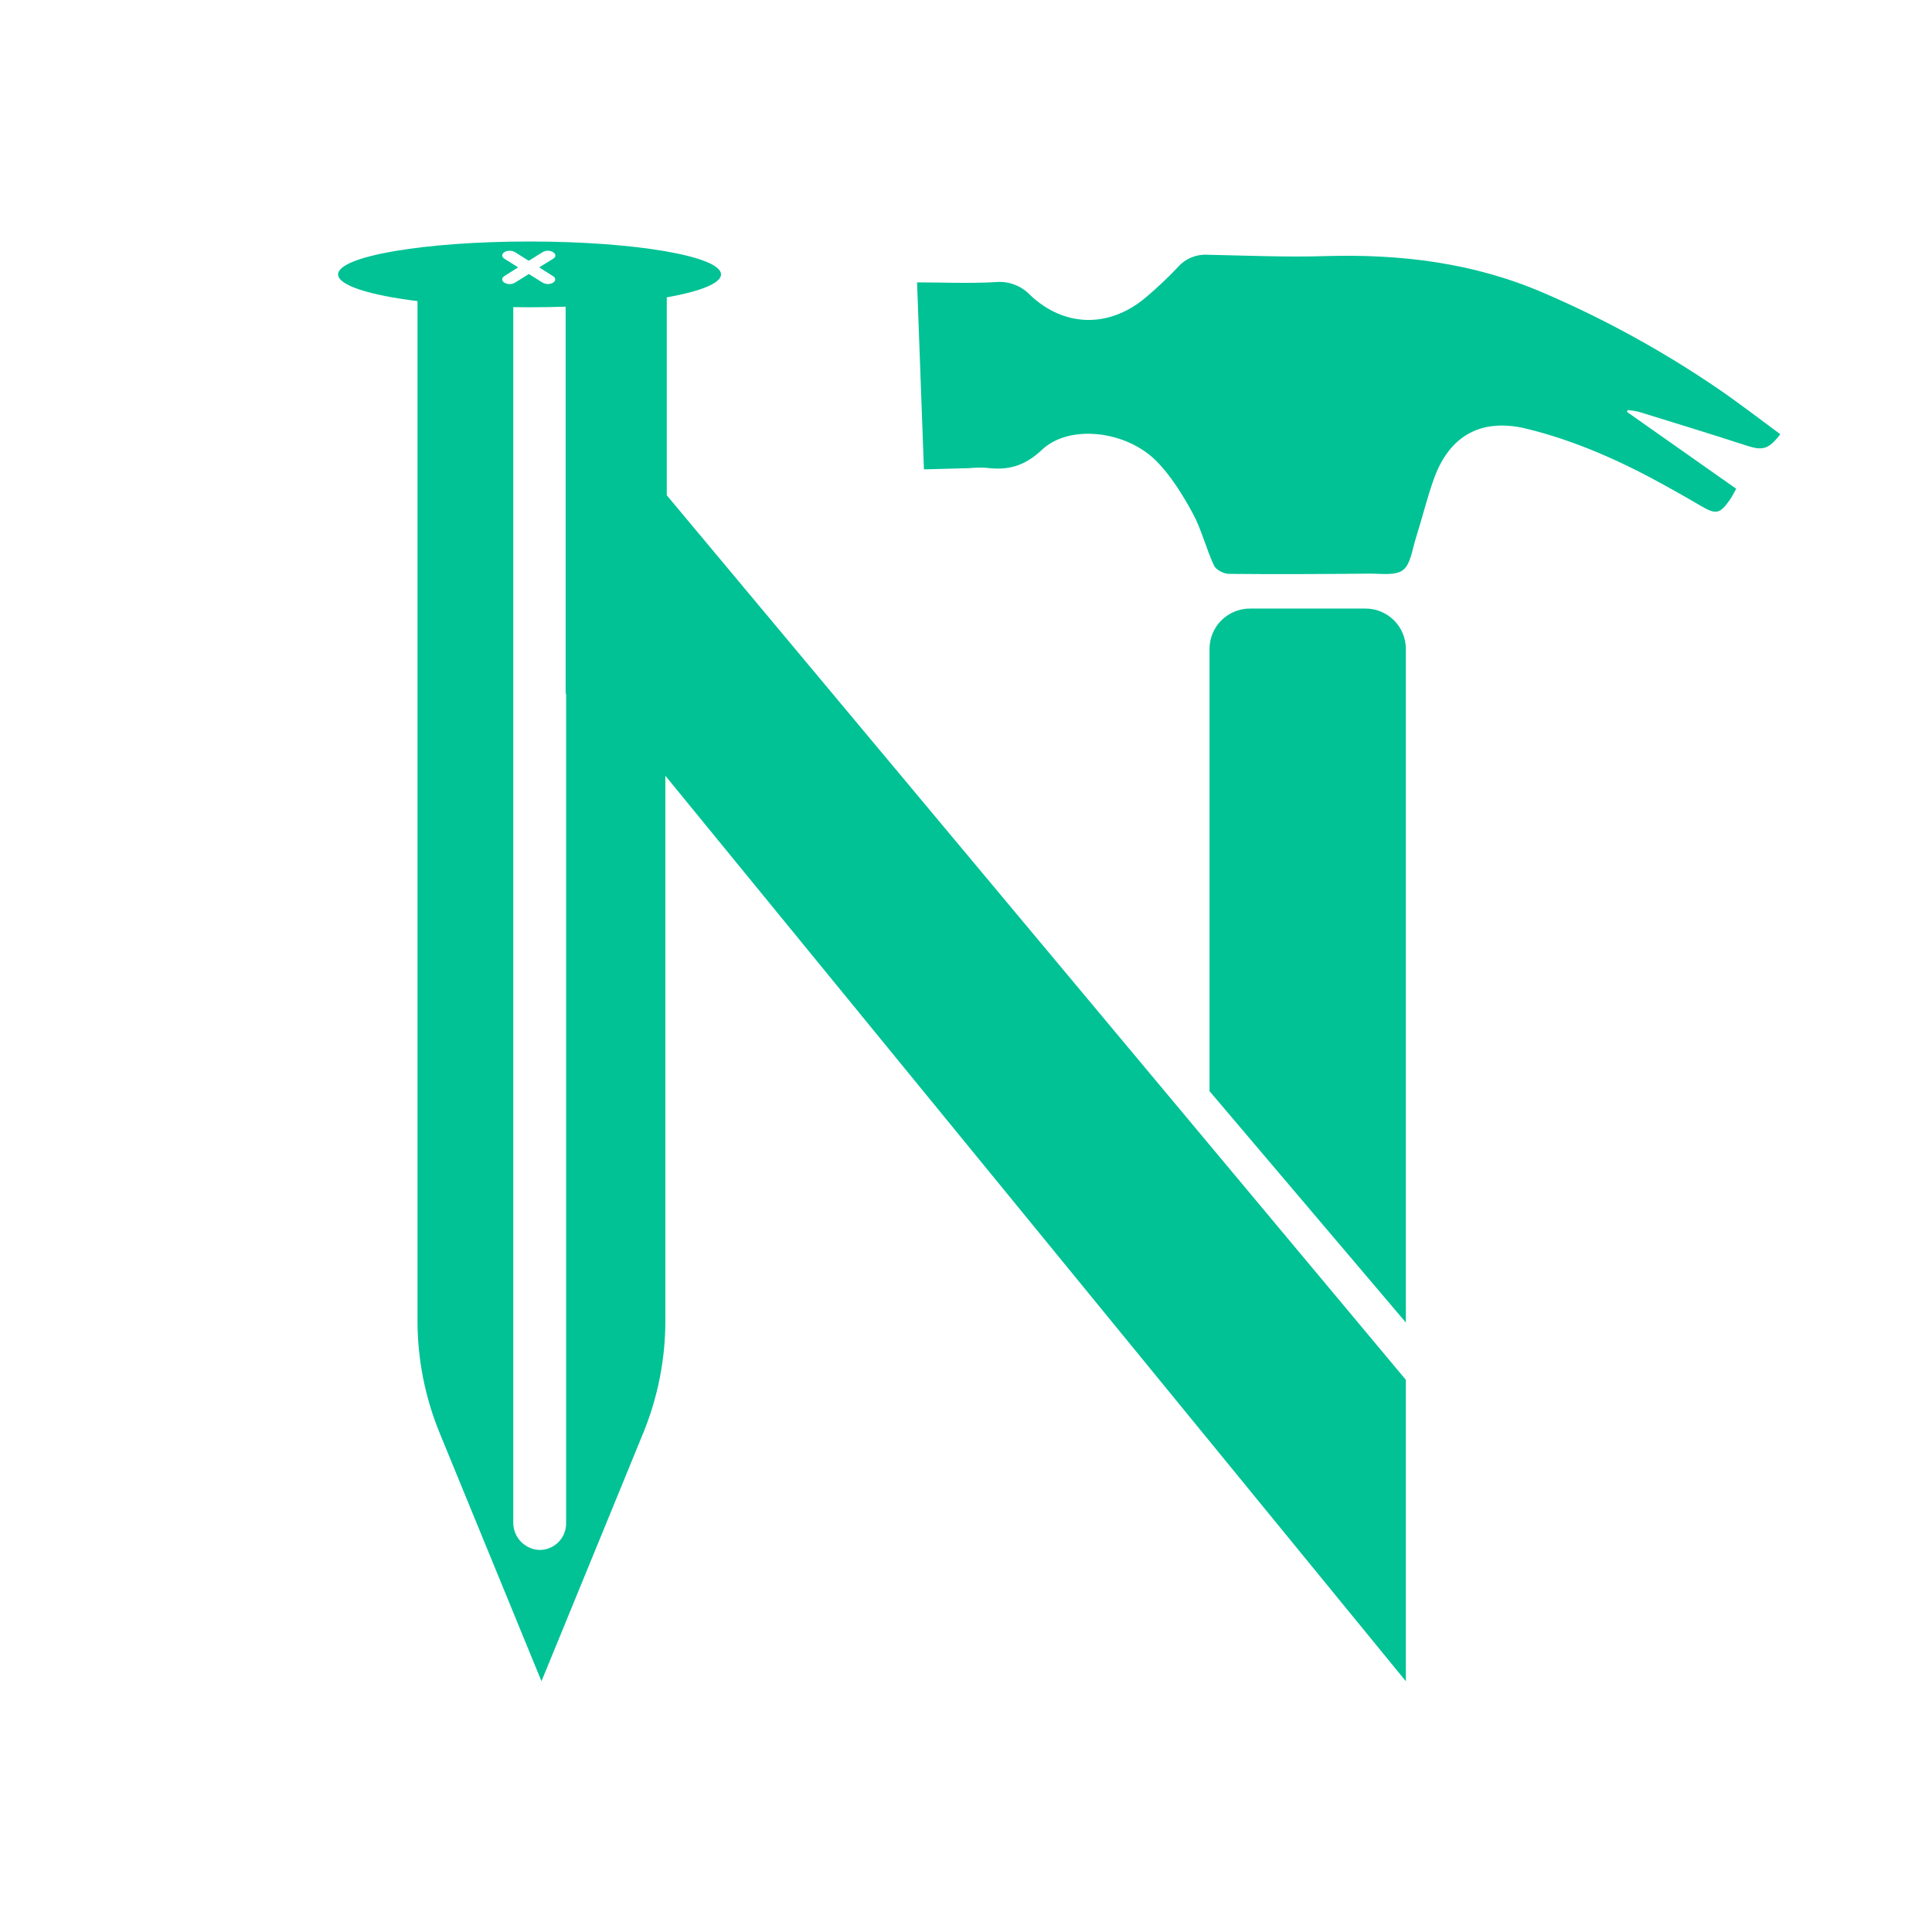
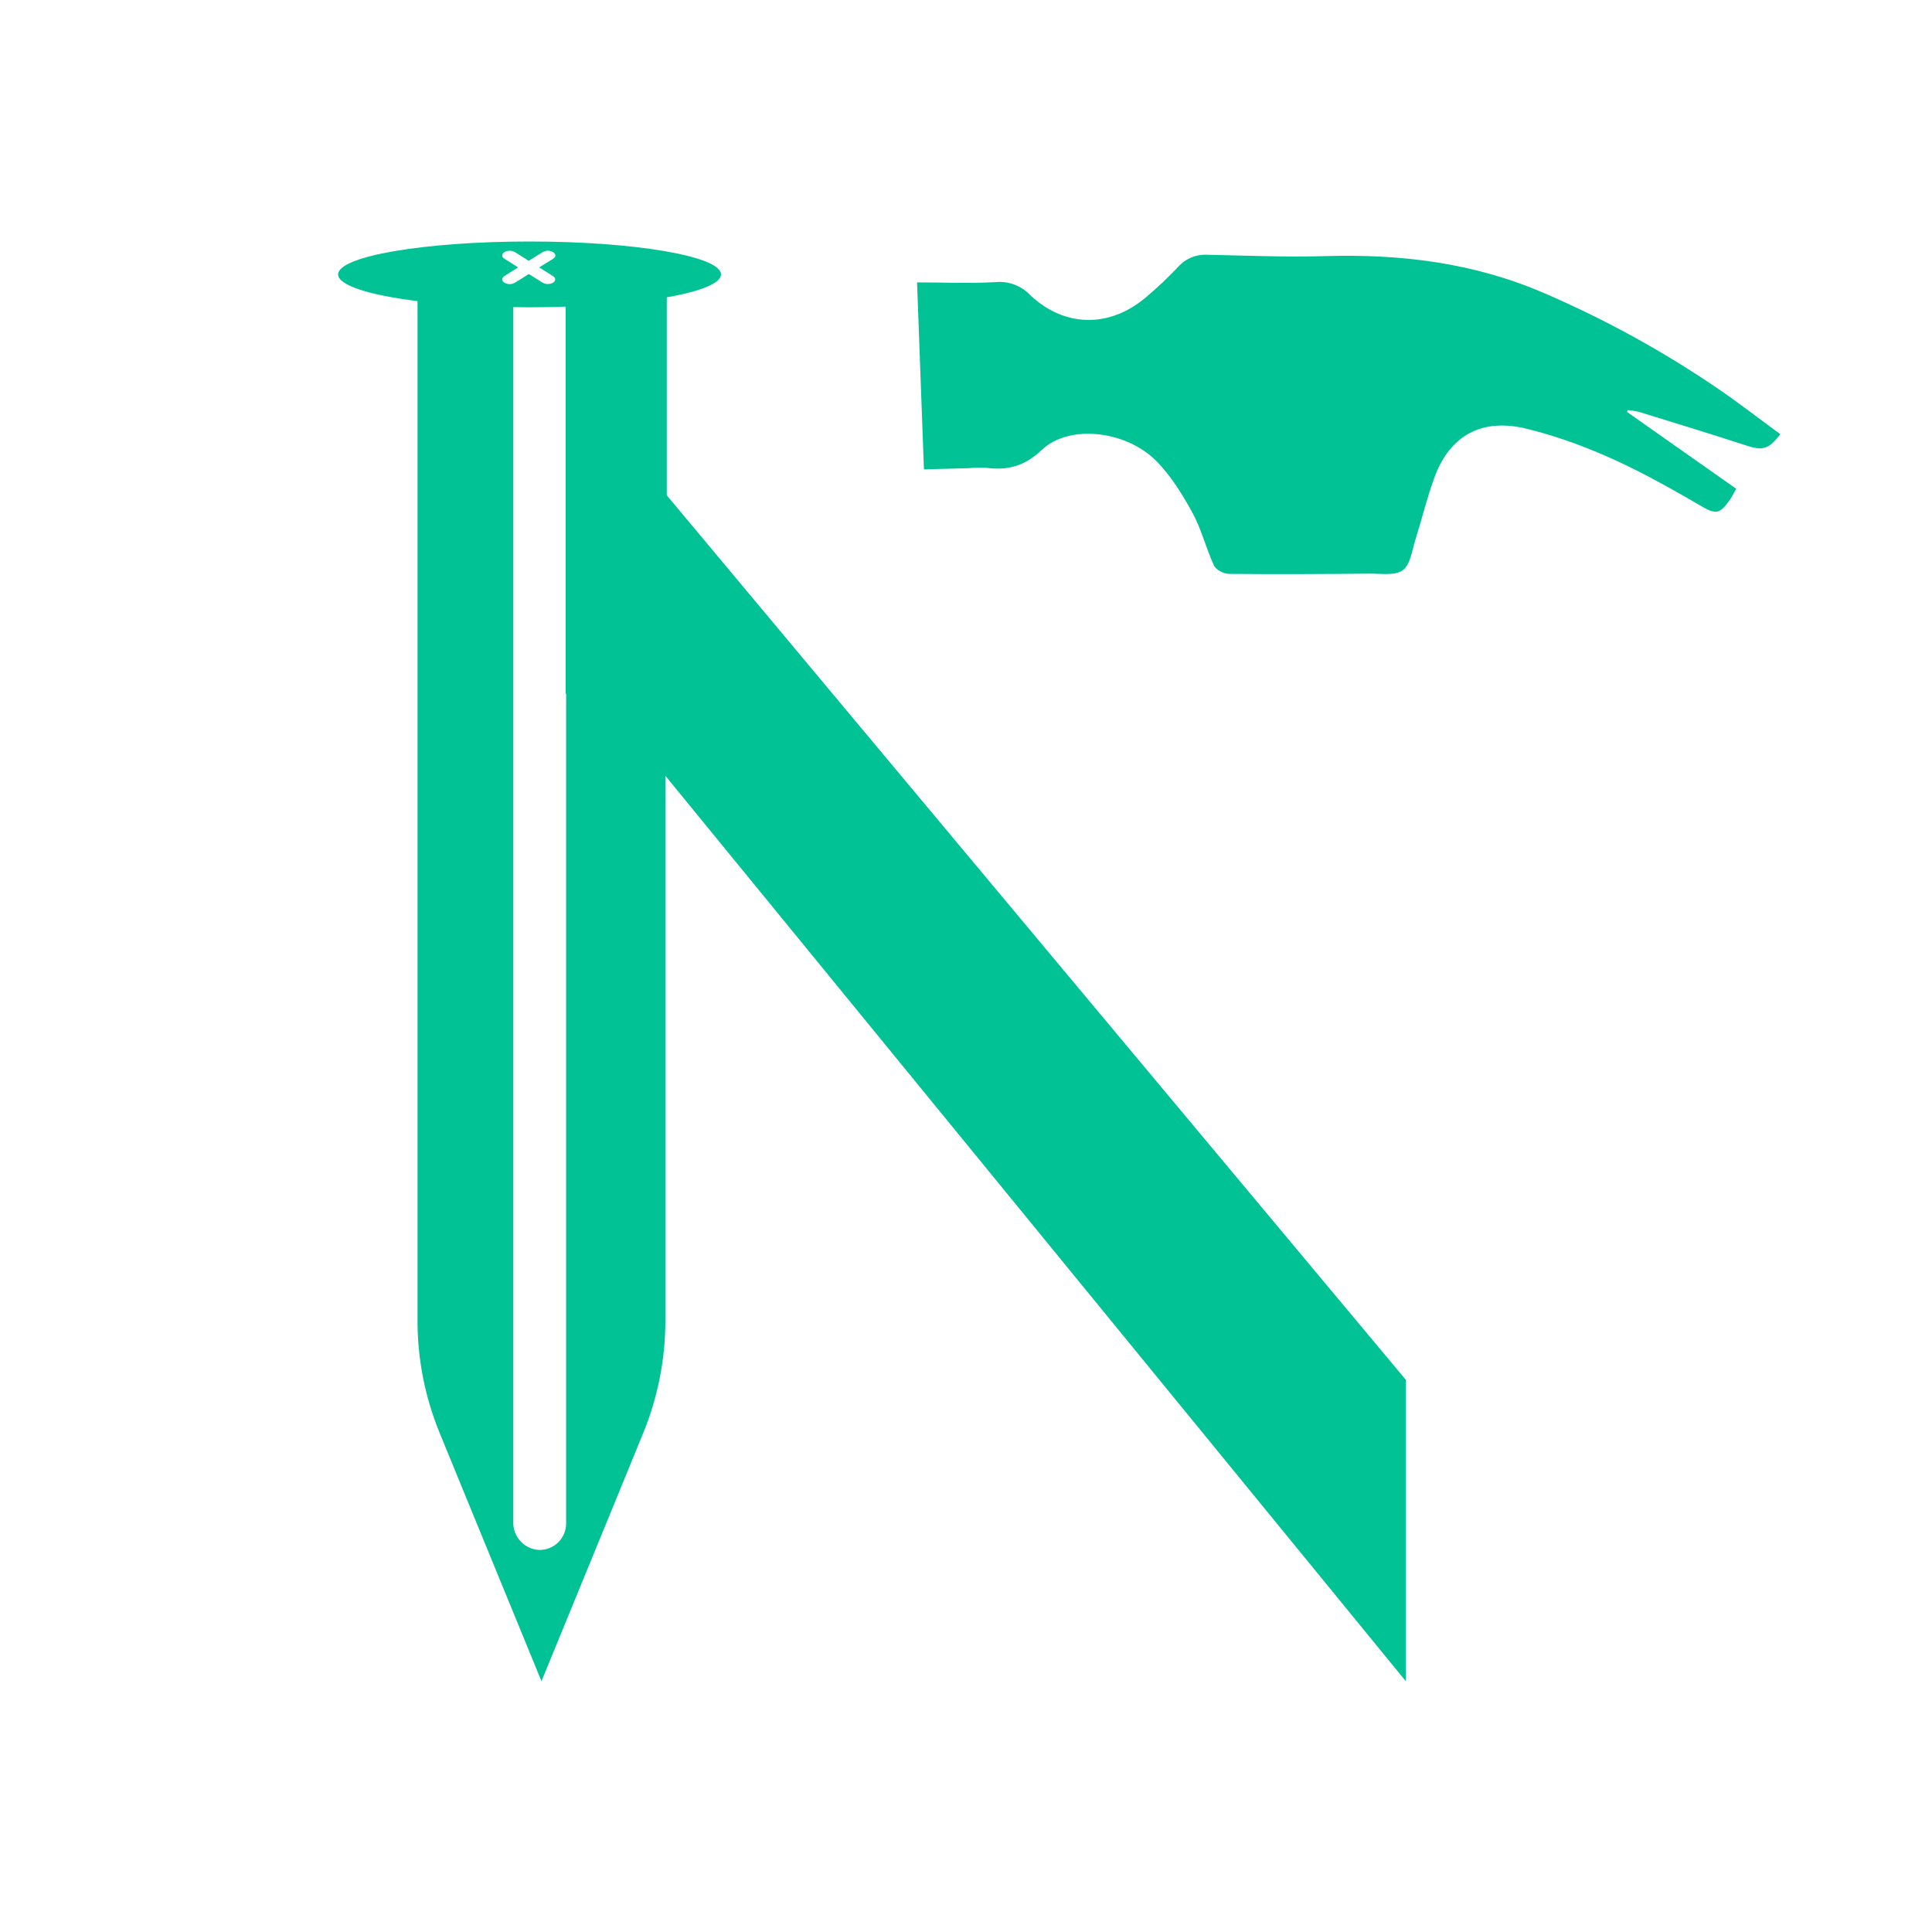
<svg xmlns="http://www.w3.org/2000/svg" width="120" height="120" viewBox="0 0 120 120" fill="none">
  <path d="M56.96 17.539C57.102 21.41 57.244 25.23 57.387 29.153L60.178 29.079C60.532 29.043 60.888 29.035 61.243 29.055C62.586 29.229 63.623 28.97 64.721 27.934C66.412 26.336 69.92 26.743 71.797 28.609C72.718 29.531 73.442 30.711 74.078 31.87C74.63 32.89 74.909 34.062 75.402 35.124C75.526 35.392 76.01 35.642 76.323 35.644C79.247 35.673 82.172 35.657 85.098 35.629C85.798 35.629 86.678 35.764 87.144 35.406C87.611 35.049 87.712 34.153 87.926 33.478C88.322 32.228 88.627 30.948 89.072 29.717C90.039 27.026 92.045 25.947 94.828 26.631C97.907 27.387 100.768 28.681 103.531 30.217C104.222 30.602 104.913 30.991 105.594 31.393C106.591 31.981 106.816 31.946 107.471 31.006C107.58 30.849 107.656 30.674 107.84 30.359L101.057 25.586L101.097 25.47C101.326 25.487 101.554 25.522 101.777 25.575C104.021 26.268 106.267 26.954 108.499 27.682C109.465 27.995 109.855 27.923 110.577 26.968C109.288 26.023 108.02 25.038 106.7 24.137C103.29 21.811 99.665 19.82 95.873 18.191C91.531 16.318 86.999 15.769 82.32 15.907C79.89 15.981 77.453 15.874 75.019 15.824C74.678 15.801 74.337 15.855 74.02 15.983C73.703 16.11 73.419 16.308 73.19 16.561C72.552 17.238 71.875 17.878 71.163 18.477C68.905 20.383 66.11 20.343 63.979 18.32C63.703 18.031 63.365 17.809 62.99 17.671C62.615 17.533 62.213 17.483 61.816 17.524C60.182 17.614 58.539 17.54 56.96 17.539Z" fill="#00C295" />
-   <path d="M87.32 40.295V82.144L75.126 67.773V40.304C75.126 39.64 75.39 39.003 75.86 38.533C76.329 38.064 76.966 37.8 77.629 37.799H84.814C85.477 37.799 86.113 38.061 86.582 38.529C87.052 38.997 87.317 39.632 87.32 40.295Z" fill="#00C295" />
  <path d="M41.415 30.764V18.468C43.499 18.099 44.783 17.596 44.783 17.043C44.783 15.922 39.457 15 32.892 15C26.326 15 21 15.922 21 17.043C21 17.725 22.945 18.333 25.932 18.702V82.029C25.932 84.422 26.399 86.792 27.308 89.005L29.782 95.037L33.632 104.423L37.482 95.037L39.953 89.004C40.86 86.791 41.327 84.423 41.327 82.031V48.184L87.32 104.425V85.704L41.415 30.764ZM31.344 17.566C31.31 17.548 31.279 17.524 31.254 17.494C31.234 17.476 31.219 17.454 31.209 17.43C31.198 17.405 31.193 17.379 31.193 17.352C31.193 17.326 31.198 17.299 31.209 17.275C31.219 17.251 31.234 17.229 31.254 17.21C31.294 17.171 31.34 17.136 31.388 17.107L32.147 16.631C32.178 16.611 32.178 16.606 32.147 16.584L31.342 16.077C31.314 16.061 31.288 16.041 31.265 16.018C31.243 15.999 31.225 15.975 31.213 15.949C31.201 15.923 31.195 15.894 31.195 15.866C31.195 15.837 31.201 15.808 31.213 15.782C31.225 15.756 31.243 15.732 31.265 15.713C31.323 15.655 31.397 15.614 31.479 15.597C31.633 15.555 31.798 15.57 31.943 15.638C32.021 15.68 32.098 15.726 32.171 15.776C32.376 15.905 32.582 16.03 32.785 16.163C32.801 16.177 32.823 16.185 32.844 16.185C32.866 16.185 32.888 16.177 32.904 16.163C33.166 15.995 33.429 15.826 33.697 15.665C33.793 15.607 33.903 15.575 34.016 15.573C34.129 15.57 34.241 15.598 34.339 15.653C34.375 15.671 34.407 15.697 34.433 15.728C34.453 15.746 34.468 15.768 34.478 15.792C34.489 15.817 34.494 15.843 34.494 15.869C34.494 15.896 34.489 15.922 34.478 15.946C34.468 15.97 34.453 15.992 34.433 16.01C34.373 16.062 34.307 16.108 34.238 16.148C33.995 16.291 33.763 16.438 33.527 16.584C33.494 16.606 33.494 16.611 33.527 16.631C33.796 16.801 34.065 16.969 34.332 17.14C34.365 17.159 34.395 17.181 34.42 17.209C34.441 17.227 34.456 17.25 34.467 17.275C34.478 17.3 34.484 17.328 34.484 17.355C34.484 17.383 34.478 17.41 34.467 17.435C34.456 17.46 34.441 17.483 34.42 17.502C34.35 17.571 34.259 17.615 34.161 17.627C34.118 17.636 34.072 17.638 34.026 17.645C33.895 17.64 33.768 17.6 33.658 17.529C33.402 17.363 33.14 17.203 32.882 17.041C32.872 17.032 32.859 17.028 32.845 17.028C32.832 17.028 32.819 17.032 32.809 17.041C32.536 17.214 32.265 17.391 31.989 17.553C31.892 17.613 31.781 17.645 31.668 17.647C31.555 17.649 31.443 17.621 31.344 17.566ZM35.163 94.626C35.163 94.846 35.118 95.064 35.033 95.266C34.947 95.469 34.822 95.652 34.664 95.805C34.507 95.958 34.32 96.078 34.115 96.158C33.91 96.238 33.691 96.275 33.472 96.269C33.037 96.244 32.629 96.052 32.333 95.733C32.036 95.415 31.874 94.994 31.88 94.558V19.076C32.214 19.076 32.551 19.085 32.892 19.085C33.658 19.085 34.408 19.072 35.133 19.048V43.081H35.163V94.626Z" fill="#00C295" />
</svg>